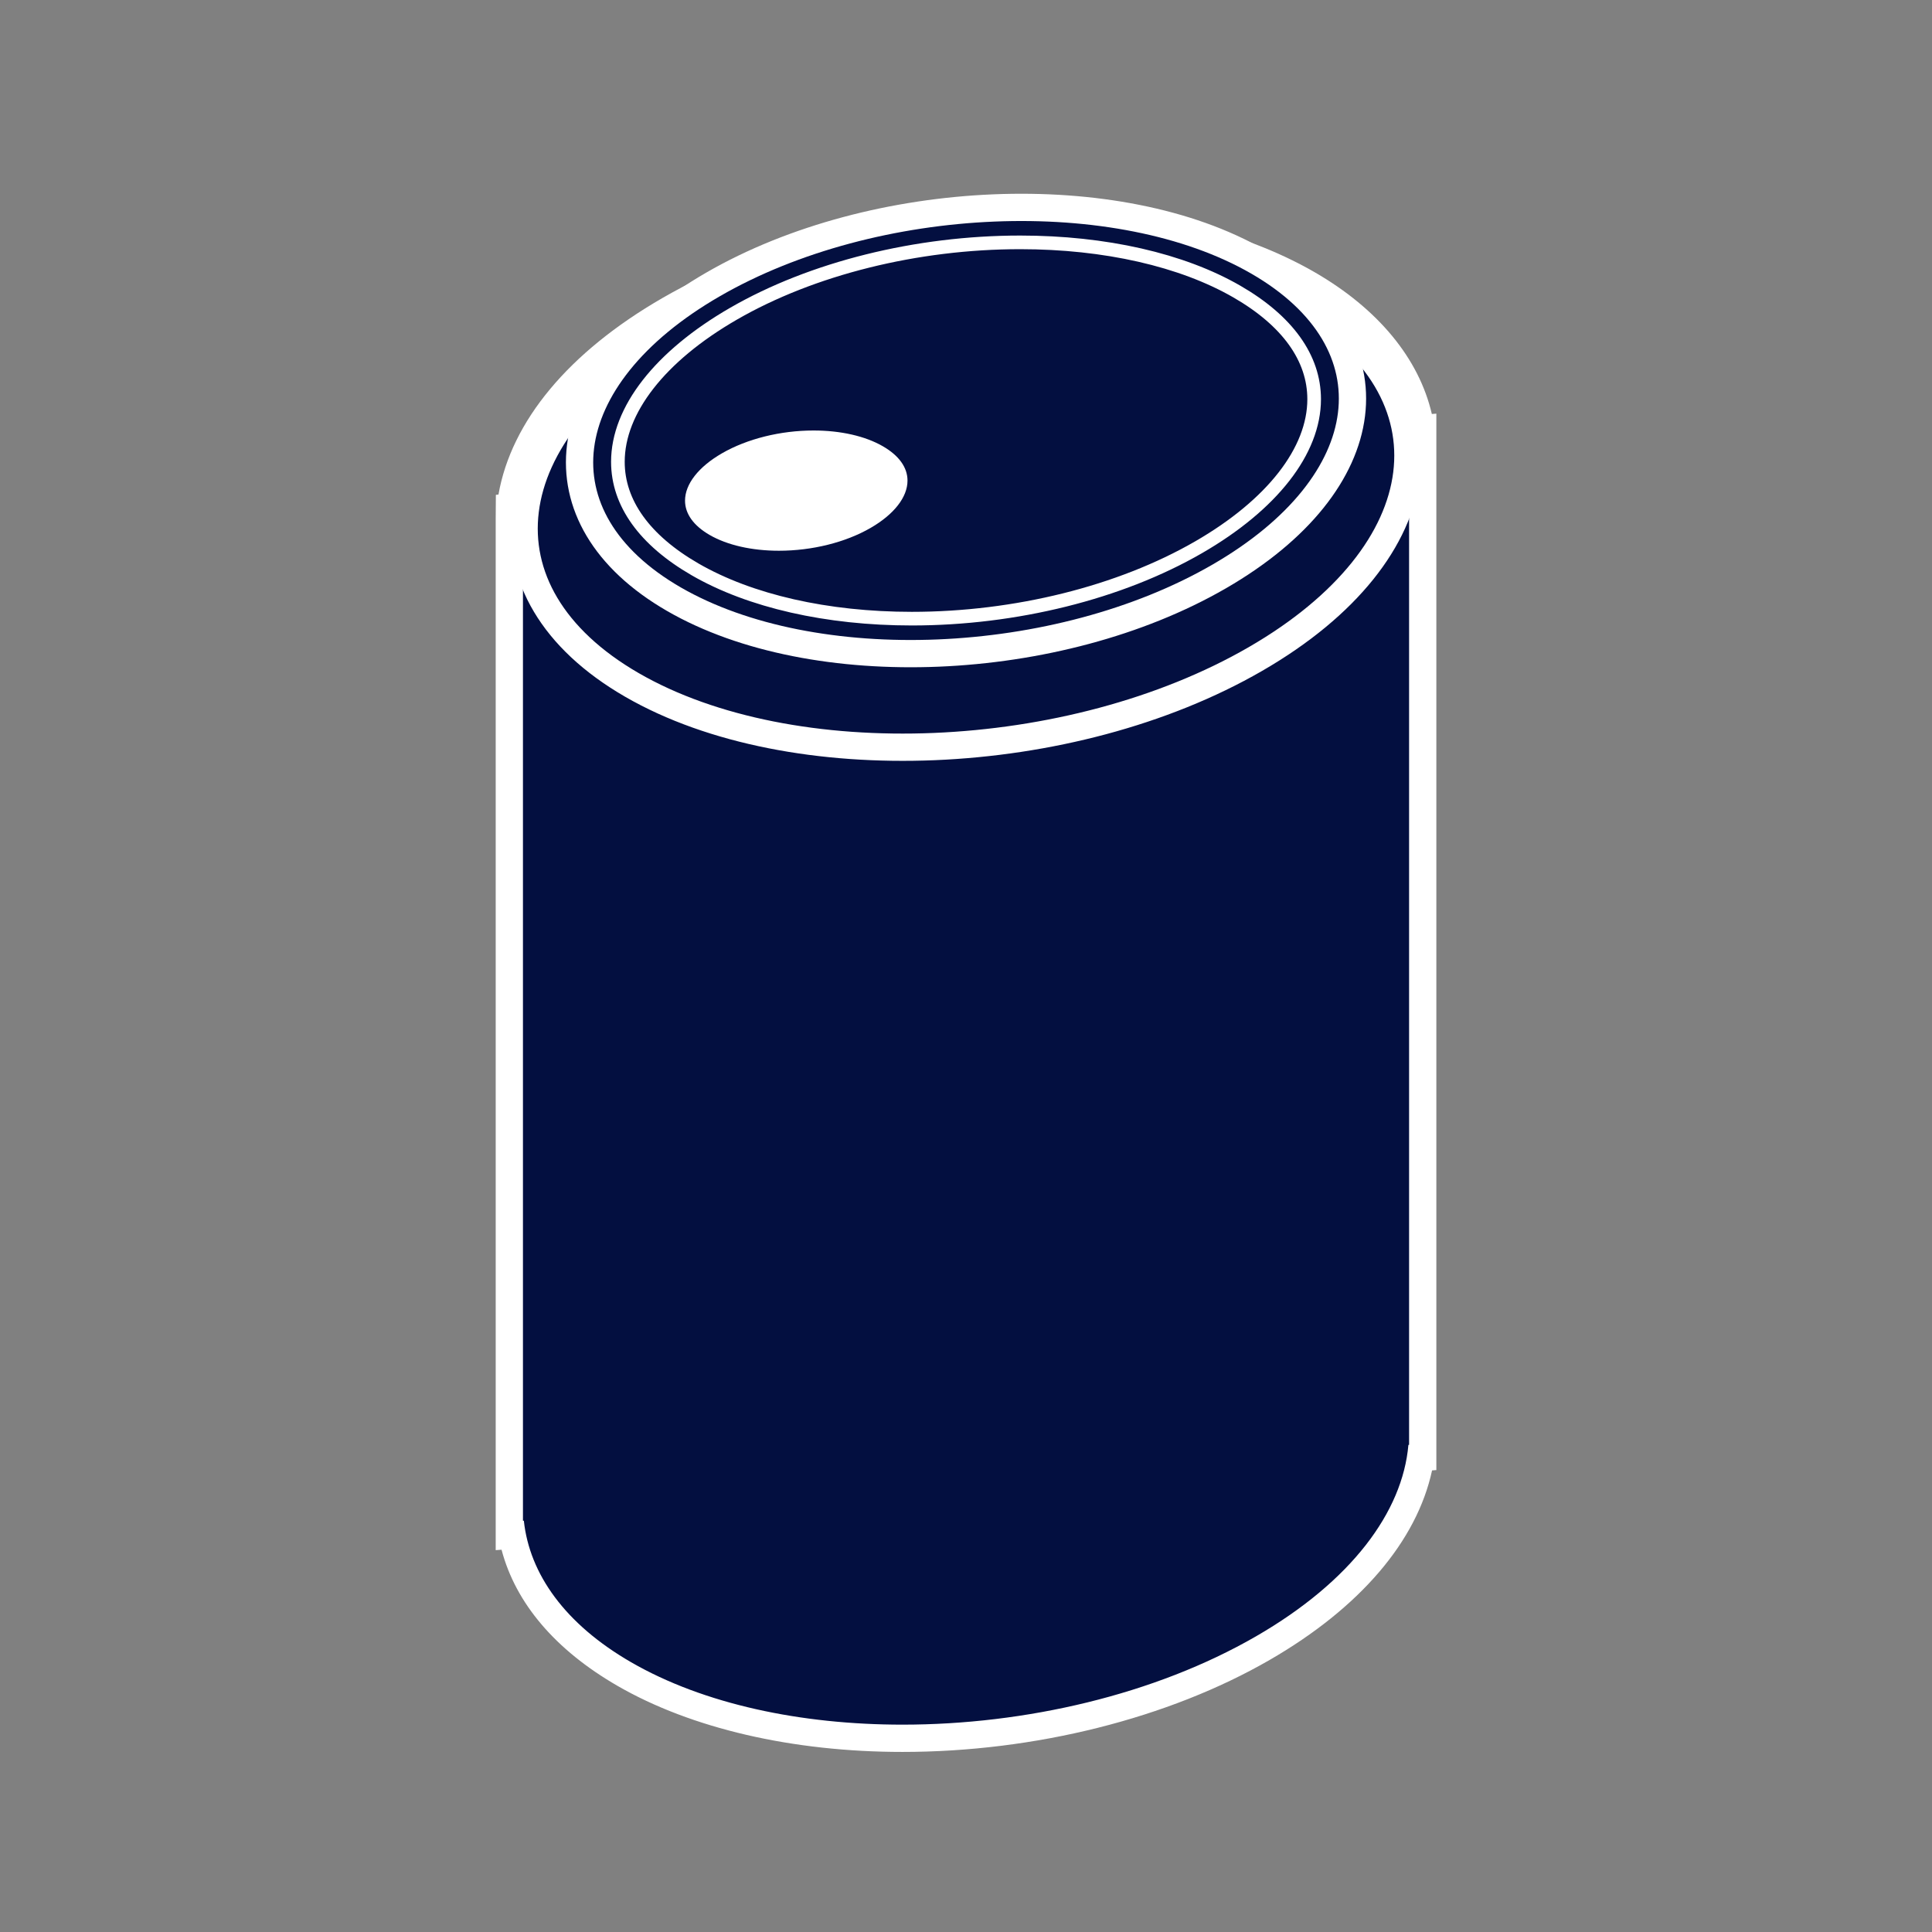
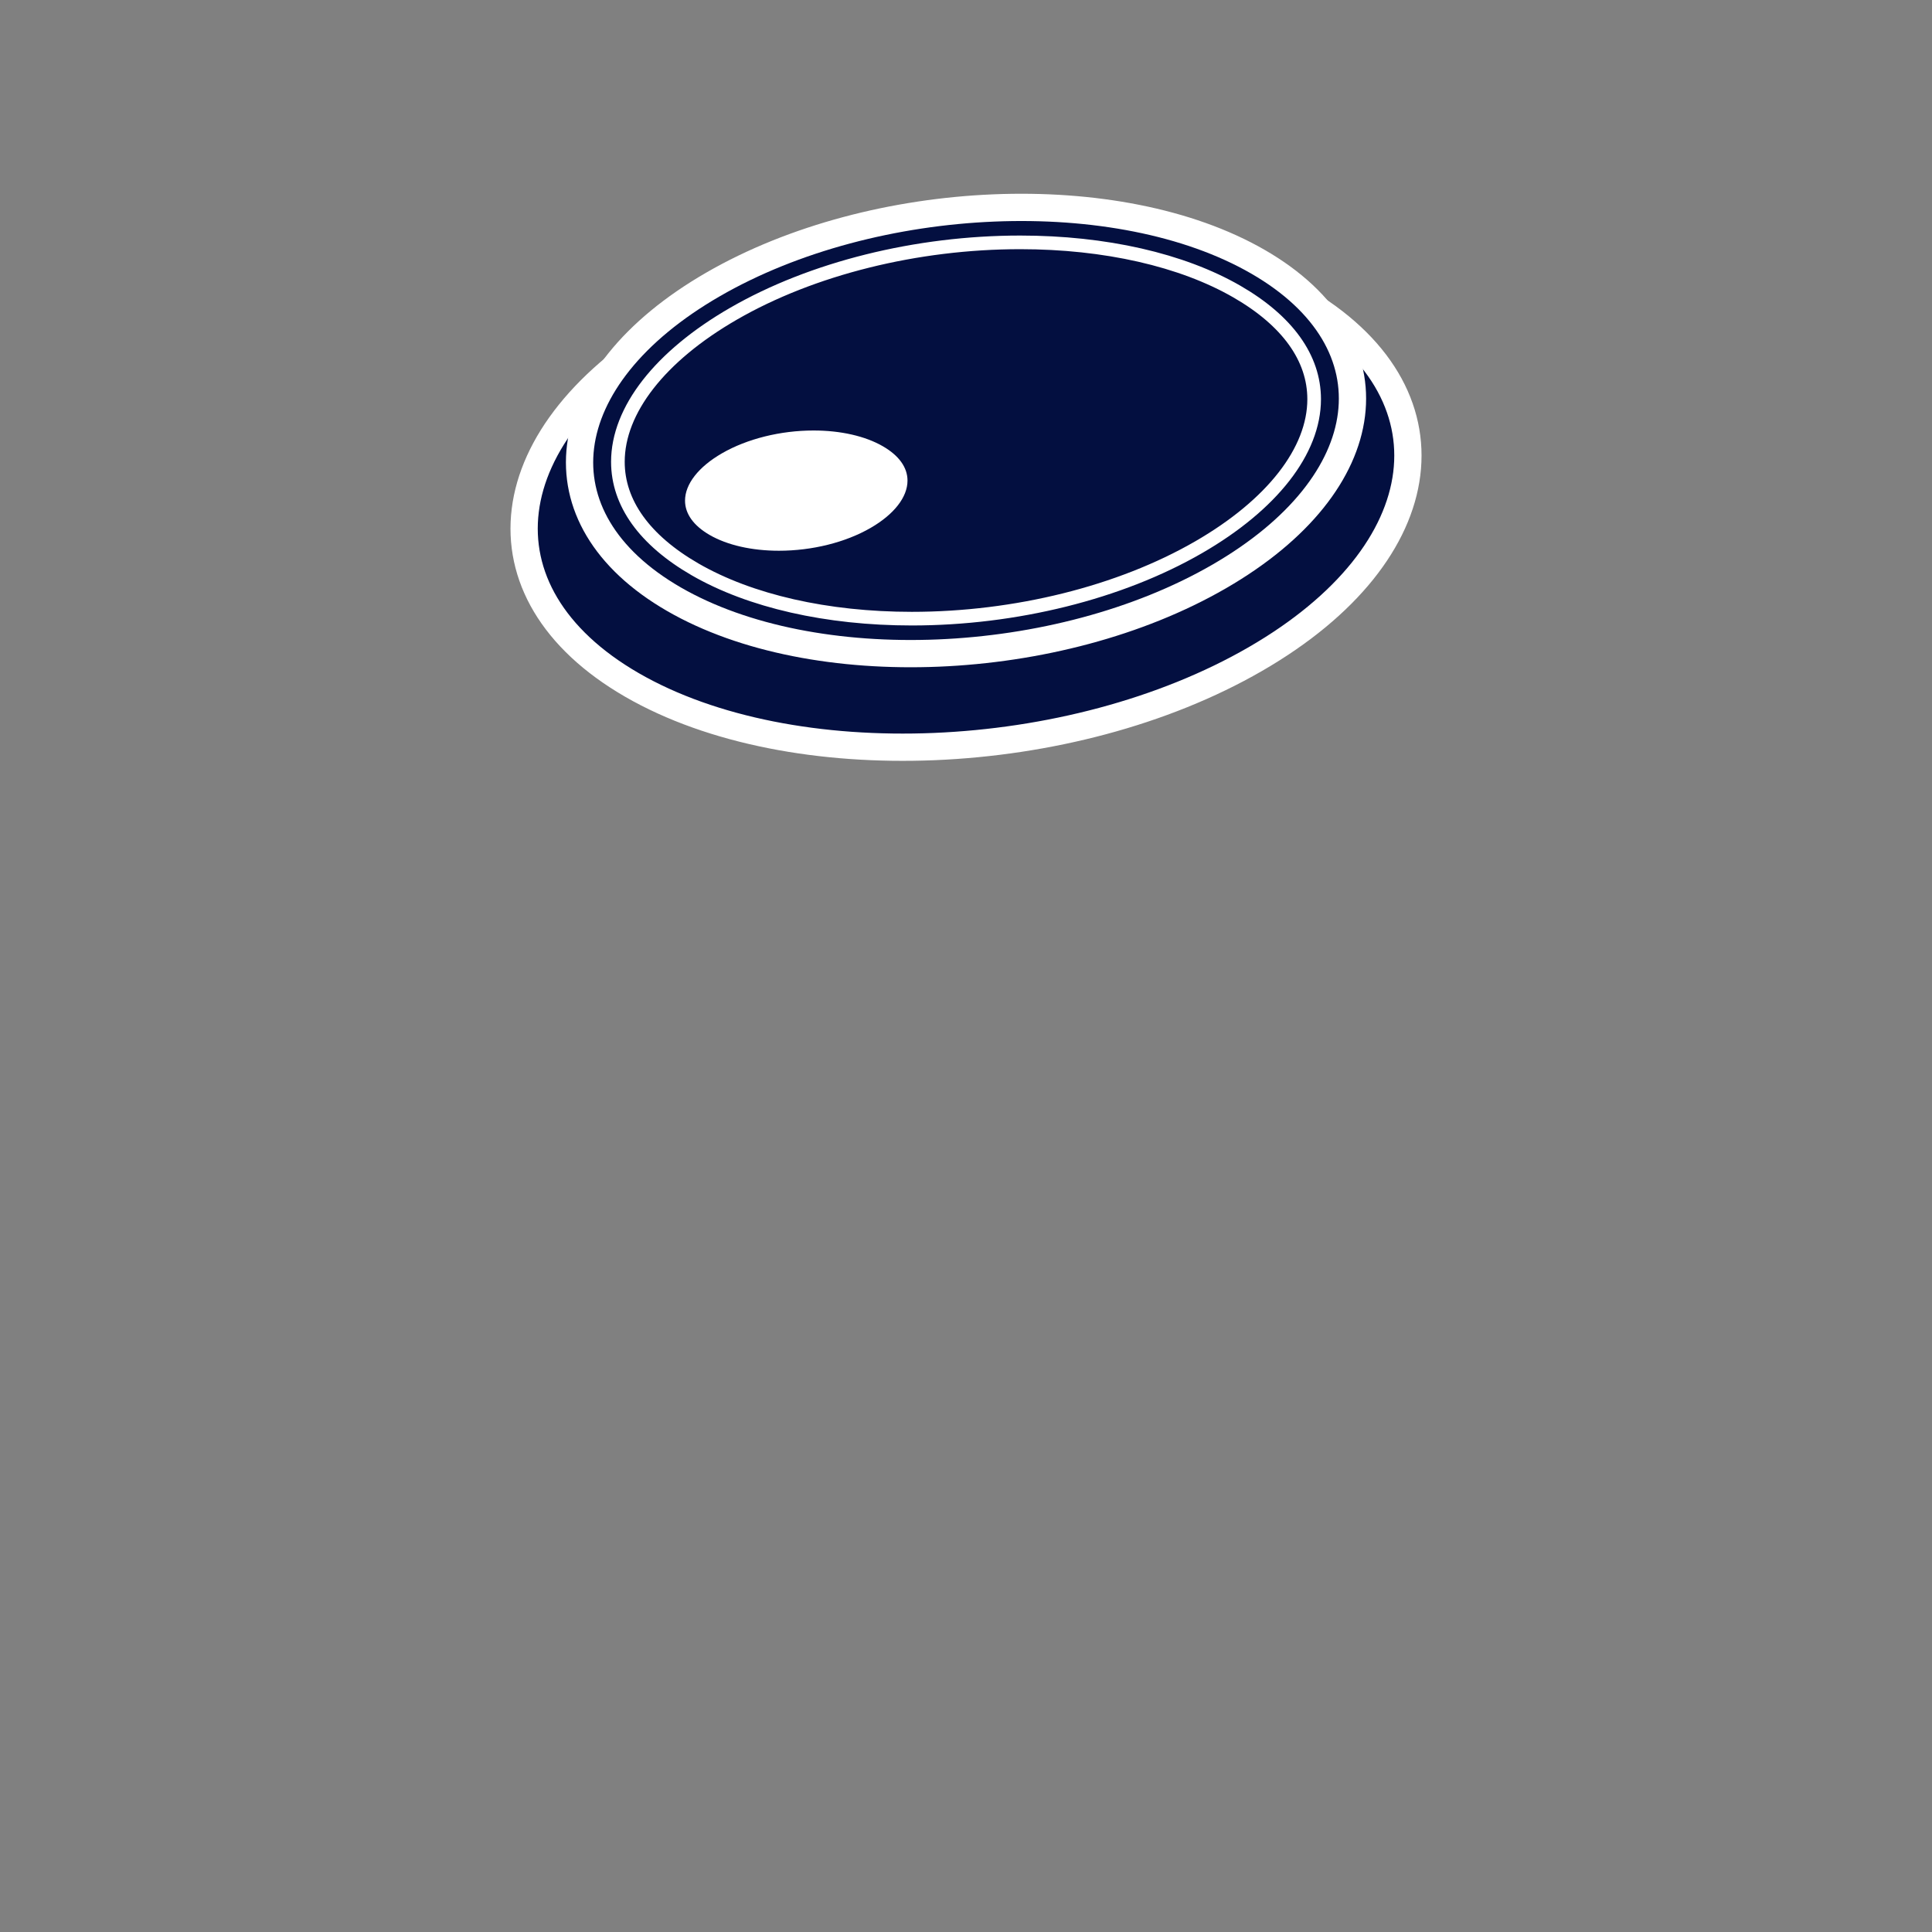
<svg xmlns="http://www.w3.org/2000/svg" version="1.1" id="Calque_1" x="0px" y="0px" width="283.46px" height="283.46px" viewBox="0 0 283.46 283.46" enable-background="new 0 0 283.46 283.46" xml:space="preserve">
  <rect x="0" y="0" width="283.46" height="283.46" fill="#808080" stroke="none" />
  <g>
    <g>
-       <path fill="#030f40" d="M132.415,255.037c-15.795,0-30.292-3.348-40.821-9.427c-9.271-5.354-14.916-12.362-16.44-20.363    l-0.427,0.032V74.389l0.168-0.02C76.15,63.79,84.536,53.34,98.18,45.464c14.56-8.407,33.829-13.229,52.867-13.229    c15.795,0,30.293,3.348,40.823,9.428c9.488,5.477,15.307,12.951,16.584,21.219l0.225-0.018l0.06,2.165v148.806l-0.313,0.024    c-1.614,10.356-9.762,20.225-23.138,27.948c-14.562,8.407-33.833,13.229-52.869,13.229    C132.417,255.037,132.417,255.037,132.415,255.037z" />
-       <path fill="#FFFFFF" d="M151.047,34.235c14.925,0,29.177,3.013,39.823,9.16c10.091,5.824,15.29,13.518,15.809,21.639l0.06-0.005    v146.956l-0.101,0.008c-0.851,9.839-8.393,20.023-22.351,28.083c-14.844,8.571-33.851,12.962-51.872,12.962    c-14.925,0-29.175-3.013-39.821-9.159c-9.725-5.616-14.906-12.967-15.736-20.763l-0.131,0.01V76.171l0.025-0.003    c0.461-10.111,8.044-20.669,22.427-28.972C114.021,38.626,133.025,34.234,151.047,34.235 M151.047,30.235v4V30.235    c-19.378-0.001-39.012,4.919-53.868,13.498c-13.748,7.936-22.157,18.065-24.044,28.826l-0.382,0.044l-0.025,3.569v146.954v4.309    l0.858-0.063c2.072,7.854,7.883,14.701,17.009,19.972c10.829,6.253,25.682,9.695,41.821,9.695c19.379,0,39.015-4.92,53.872-13.498    c13.25-7.65,21.58-17.419,23.822-27.805l0.629-0.049v-3.701V65.029v-4.341l-0.661,0.054c-1.888-8.14-7.871-15.422-17.207-20.811    C182.041,33.679,167.188,30.235,151.047,30.235L151.047,30.235z" />
-     </g>
+       </g>
    <path fill="#030f40" stroke="#FFFFFF" stroke-width="4" stroke-miterlimit="10" d="M184.174,96.703   c-27.062,15.627-68.01,17.327-91.451,3.793c-23.44-13.535-20.502-37.174,6.568-52.801c27.062-15.627,68.011-17.325,91.455-3.792   C214.182,57.438,211.241,81.076,184.174,96.703z" />
    <path fill="#030f40" stroke="#FFFFFF" stroke-width="4" stroke-miterlimit="10" d="M178.851,84.593   c-23.669,13.667-59.48,15.153-79.979,3.316c-20.5-11.835-17.93-32.509,5.743-46.177c23.67-13.666,59.481-15.15,79.98-3.314   C205.094,50.254,202.523,70.927,178.851,84.593z" />
    <path fill="#030f40" stroke="#FFFFFF" stroke-width="2" stroke-miterlimit="10" d="M133.776,90.768   c-12.431,0-23.723-2.567-31.797-7.229c-7.41-4.278-11.323-9.734-11.323-15.781c0-7.585,6.176-15.503,16.95-21.722   c11.53-6.658,26.87-10.476,42.085-10.476c12.43,0,23.722,2.567,31.797,7.229c7.409,4.277,11.323,9.734,11.323,15.78   c0,7.586-6.18,15.502-16.95,21.722C164.331,86.949,148.989,90.768,133.776,90.768z" />
    <path fill="#FFFFFF" d="M114.284,80.804c-3.971,0-7.58-0.821-10.16-2.31c-2.366-1.367-3.617-3.111-3.617-5.042   c0-2.424,1.973-4.954,5.416-6.941c3.684-2.127,8.586-3.349,13.448-3.349c3.97,0,7.58,0.821,10.158,2.311   c2.371,1.367,3.619,3.11,3.619,5.042c0,2.424-1.974,4.953-5.416,6.94C124.046,79.584,119.146,80.804,114.284,80.804z" />
  </g>
</svg>